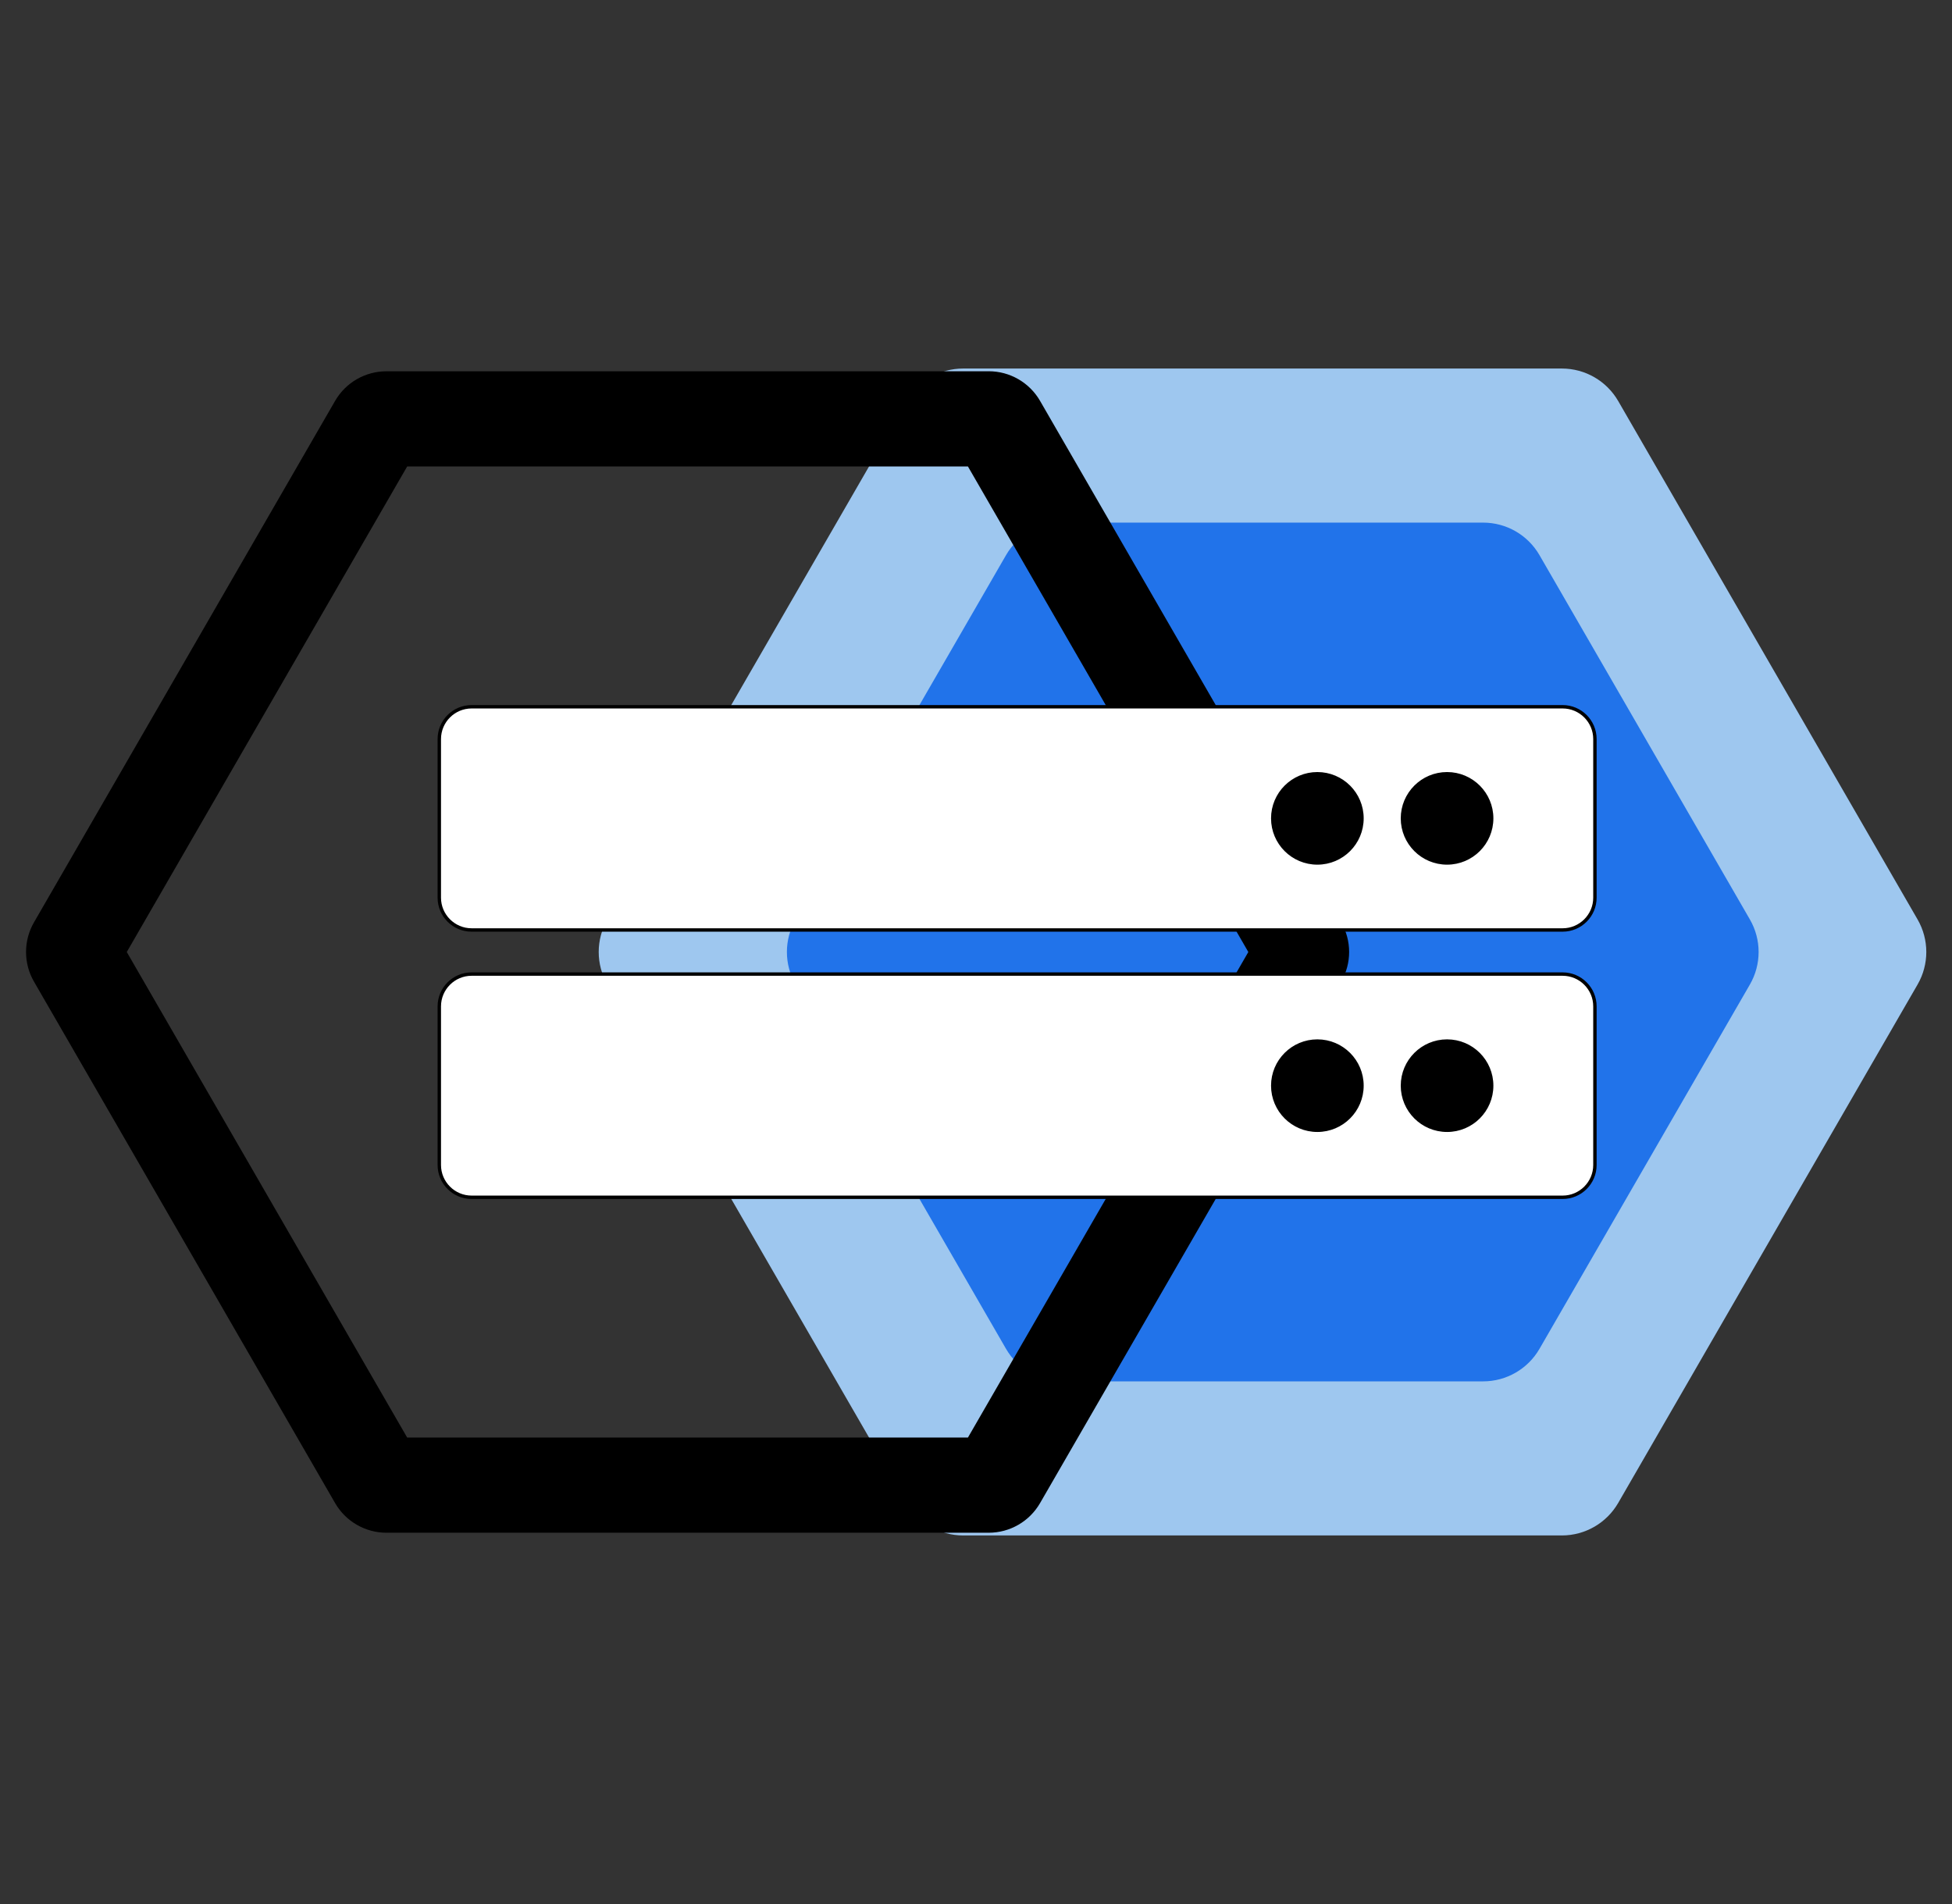
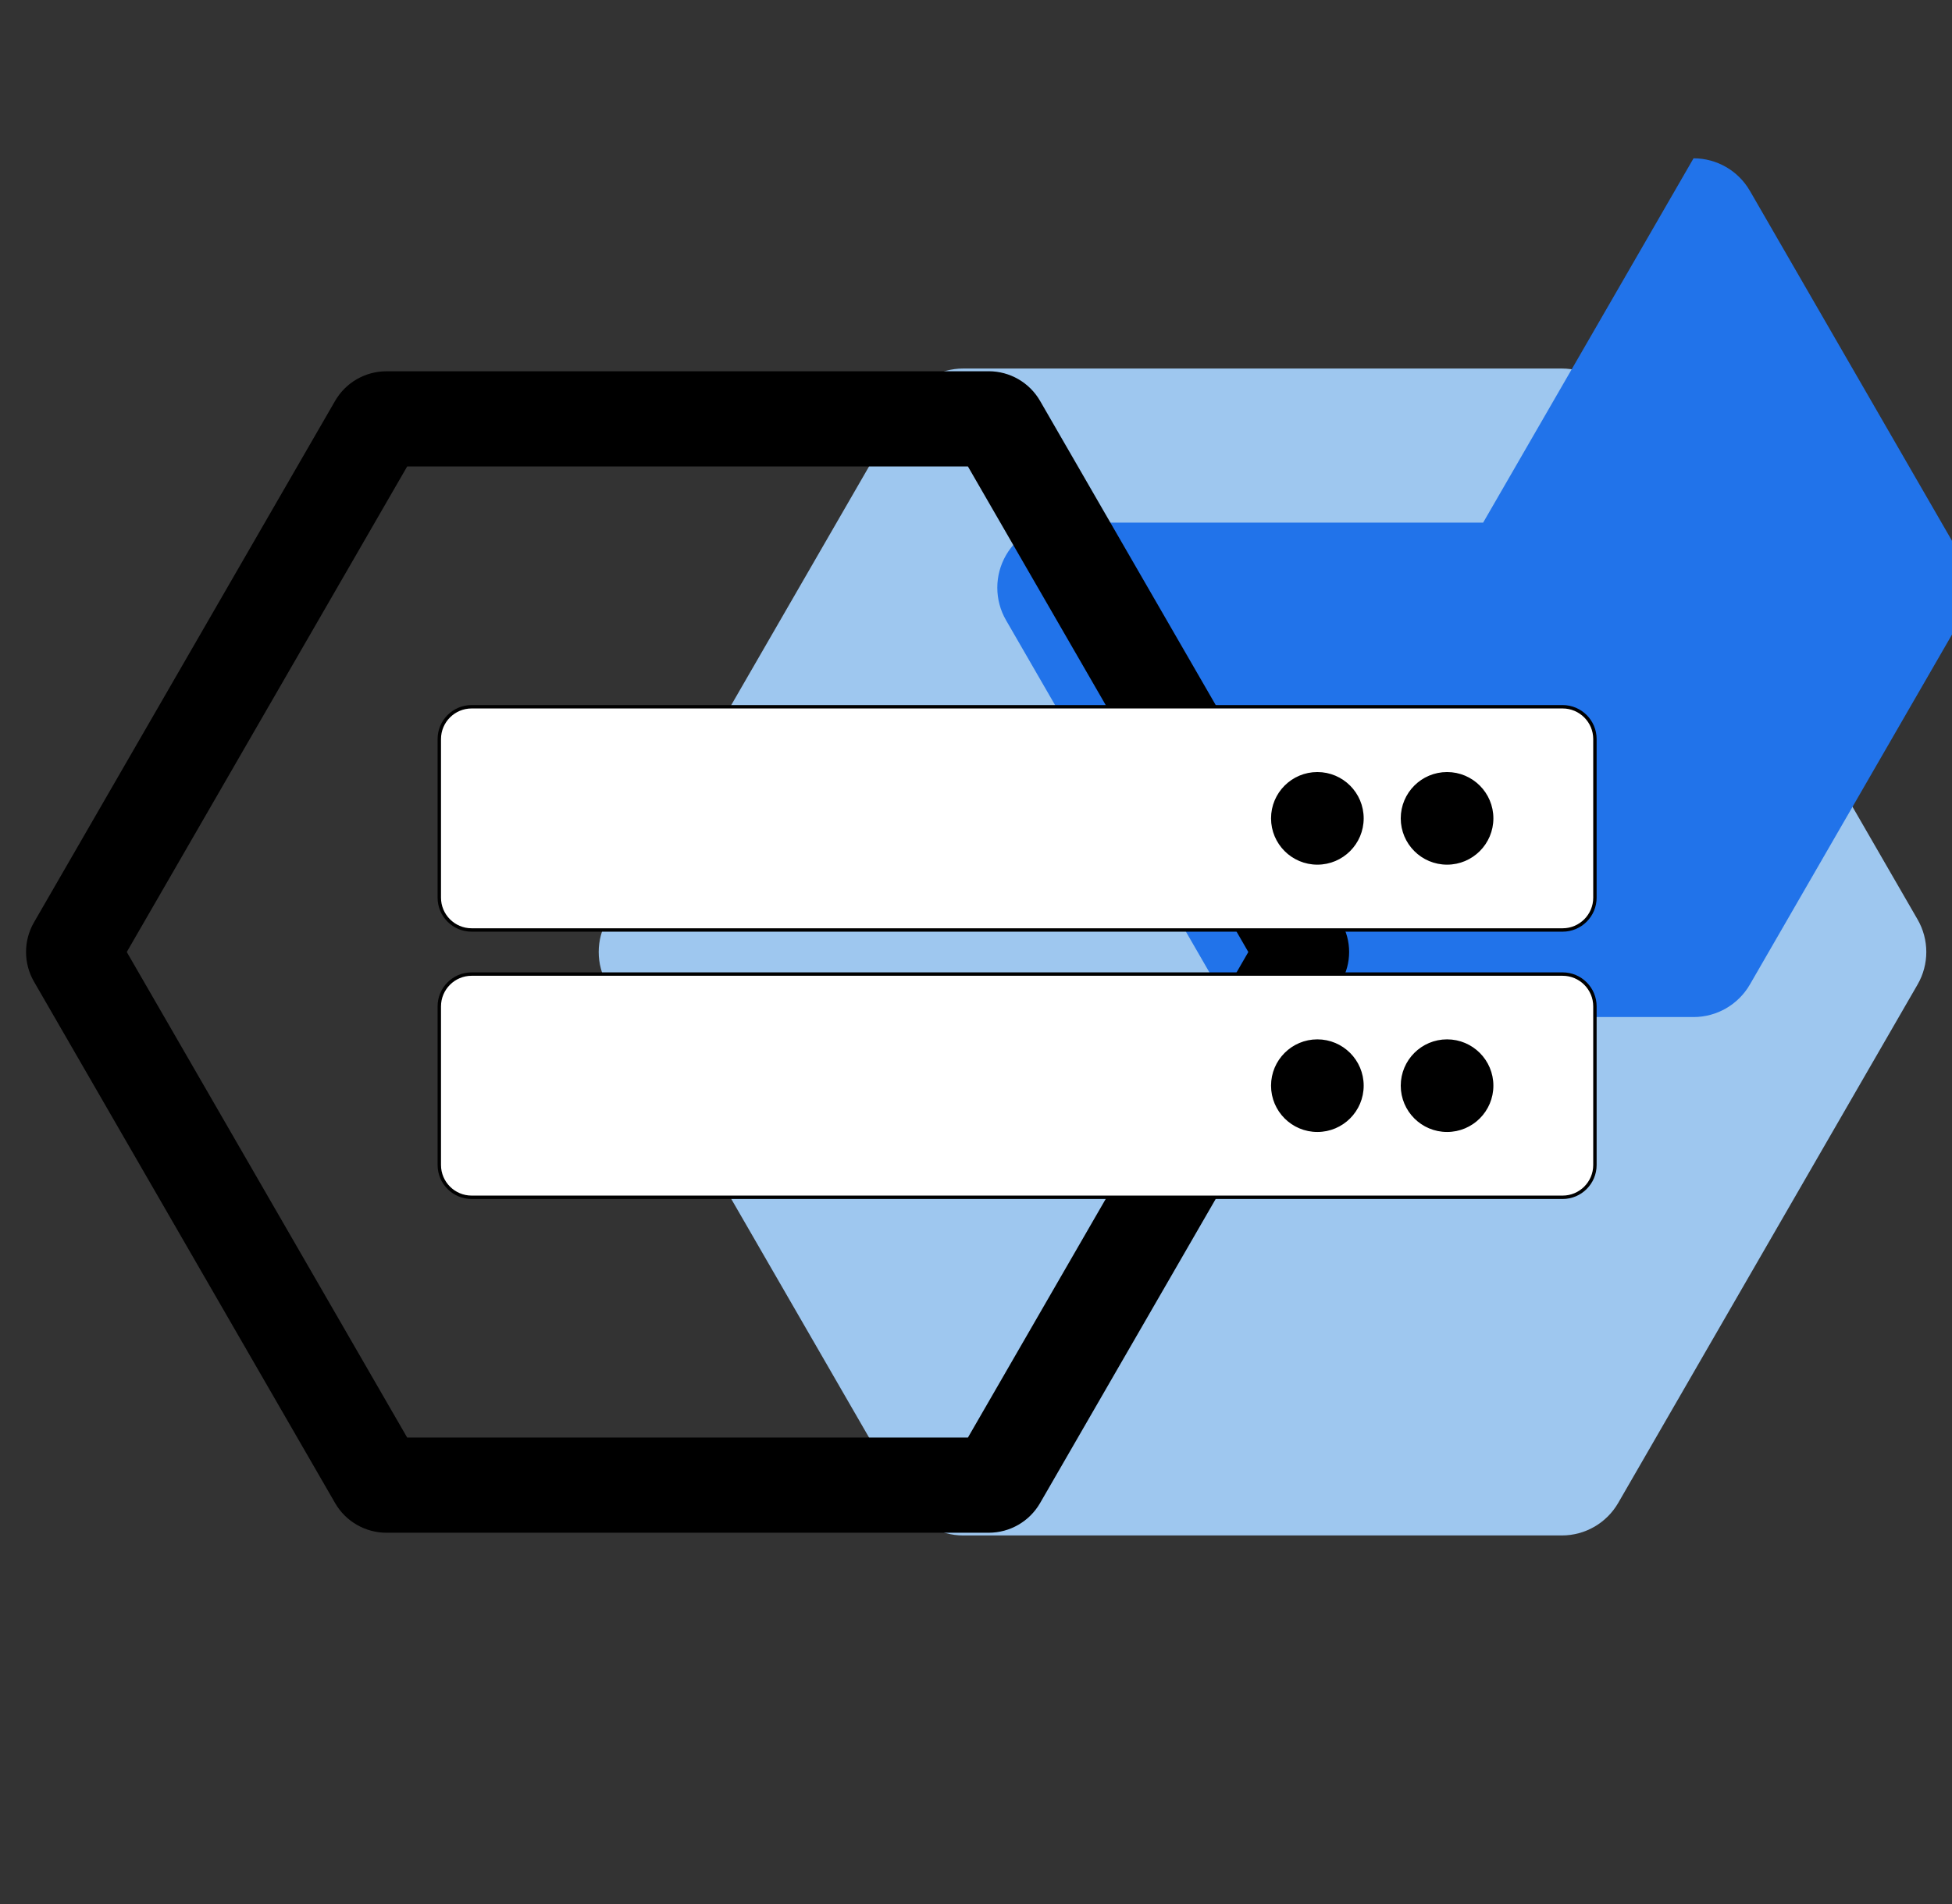
<svg xmlns="http://www.w3.org/2000/svg" id="Layer_1" viewBox="0 0 574 560">
  <rect x="0" y="0" width="574" height="560" fill="#333333" stroke="none" />
  <path d="M459.28,108.39h-176.06c-6.84,0-13.15,3.65-16.57,9.57l-88.03,152.47c-3.42,5.92-3.42,13.21,0,19.13l88.03,152.47c3.42,5.92,9.73,9.57,16.57,9.57h176.06c6.84,0,13.15-3.65,16.57-9.57l88.03-152.47c3.42-5.92,3.42-13.21,0-19.13l-88.03-152.47c-3.42-5.92-9.73-9.57-16.57-9.57Z" style="fill:#9ec7ef; stroke-width:0px;" />
-   <path d="M436.13,153.71h-123.73c-6.84,0-13.15,3.65-16.57,9.57l-61.87,107.15c-3.42,5.92-3.42,13.21,0,19.13l61.87,107.15c3.42,5.92,9.73,9.57,16.57,9.57h123.73c6.84,0,13.15-3.65,16.57-9.57l61.87-107.15c3.42-5.92,3.42-13.21,0-19.13l-61.87-107.15c-3.42-5.92-9.73-9.57-16.57-9.57Z" style="fill:#2173ea; stroke-width:0px;" />
+   <path d="M436.13,153.71h-123.73c-6.84,0-13.15,3.65-16.57,9.57c-3.42,5.92-3.42,13.21,0,19.13l61.87,107.15c3.42,5.92,9.73,9.57,16.57,9.57h123.73c6.84,0,13.15-3.65,16.57-9.57l61.87-107.15c3.42-5.92,3.42-13.21,0-19.13l-61.87-107.15c-3.42-5.92-9.73-9.57-16.57-9.57Z" style="fill:#2173ea; stroke-width:0px;" />
  <path d="M284.63,137.2l82.45,142.8-82.45,142.8H119.73l-82.45-142.8,82.45-142.8h164.89M290.73,109.2H113.63c-6.23,0-11.98,3.32-15.1,8.72L9.99,271.28c-3.11,5.39-3.11,12.04,0,17.43l88.55,153.37c3.11,5.39,8.87,8.72,15.1,8.72h177.1c6.23,0,11.98-3.32,15.1-8.72l88.55-153.37c3.11-5.39,3.11-12.04,0-17.43l-88.55-153.37c-3.11-5.39-8.87-8.72-15.1-8.72h0Z" style="stroke-width:0px;" />
  <rect x="129.18" y="207.87" width="339.82" height="65.65" rx="9.5" ry="9.5" style="fill:#fff; stroke-width:0px;" />
  <path d="M459.5,208.37c4.96,0,9,4.04,9,9v46.65c0,4.96-4.04,9-9,9H138.68c-4.96,0-9-4.04-9-9v-46.65c0-4.96,4.04-9,9-9h320.82M459.5,207.37H138.68c-5.52,0-10,4.48-10,10v46.65c0,5.52,4.48,10,10,10h320.82c5.52,0,10-4.48,10-10v-46.65c0-5.52-4.48-10-10-10h0Z" style="stroke-width:0px;" />
  <rect x="129.18" y="286.49" width="339.82" height="65.65" rx="9.5" ry="9.5" style="fill:#fff; stroke-width:0px;" />
  <path d="M459.5,286.99c4.96,0,9,4.04,9,9v46.65c0,4.96-4.04,9-9,9H138.68c-4.96,0-9-4.04-9-9v-46.65c0-4.96,4.04-9,9-9h320.82M459.5,285.99H138.68c-5.52,0-10,4.48-10,10v46.65c0,5.52,4.48,10,10,10h320.82c5.52,0,10-4.48,10-10v-46.65c0-5.52-4.48-10-10-10h0Z" style="stroke-width:0px;" />
  <circle cx="387.38" cy="240.69" r="13.12" style="stroke:#000; stroke-miterlimit:10;" />
  <circle cx="425.52" cy="240.69" r="13.12" style="stroke:#000; stroke-miterlimit:10;" />
  <circle cx="387.38" cy="319.31" r="13.12" style="stroke:#000; stroke-miterlimit:10;" />
  <circle cx="425.52" cy="319.31" r="13.12" style="stroke:#000; stroke-miterlimit:10;" />
-   <rect x="161.68" y="240.69" width="189.27" height="0" style="fill:#00a99d; stroke:#000; stroke-miterlimit:10;" />
  <rect x="161.68" y="319.31" width="189.27" height="0" style="stroke:#000; stroke-miterlimit:10;" />
</svg>